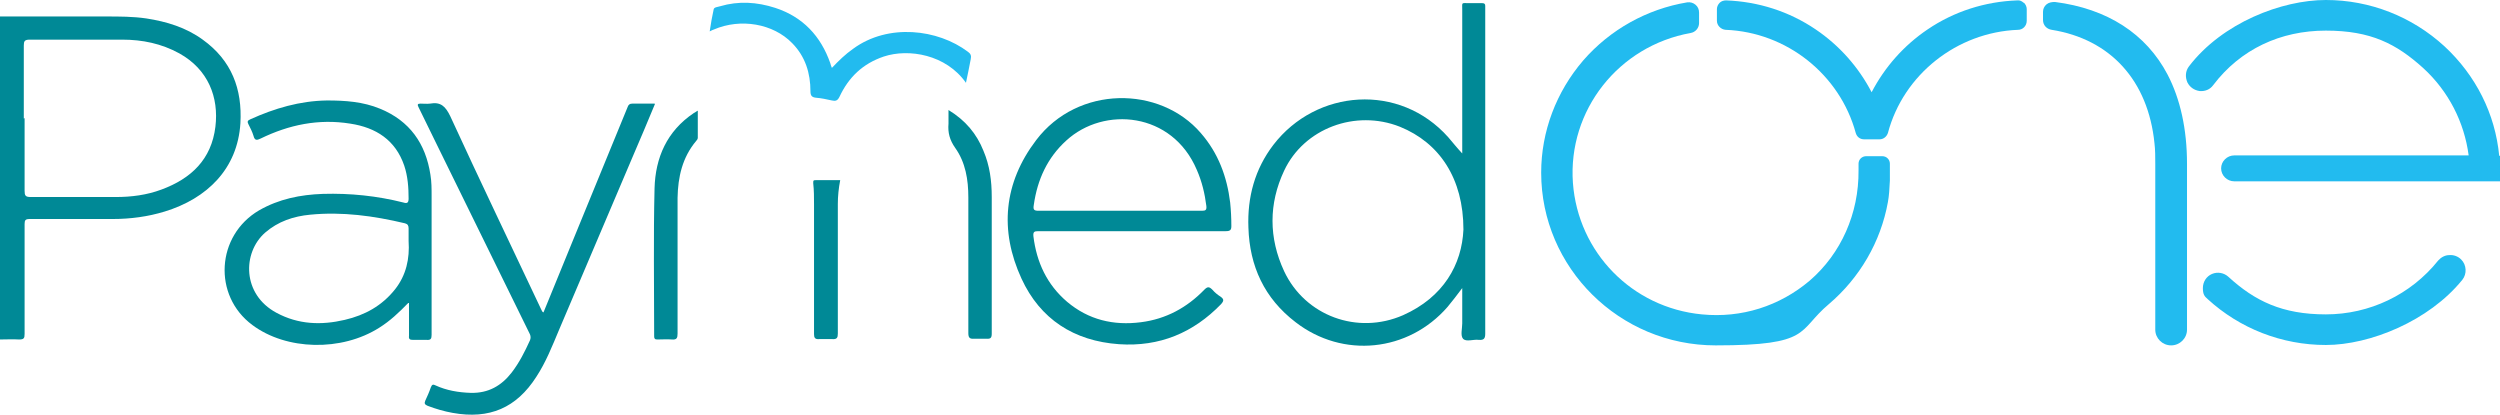
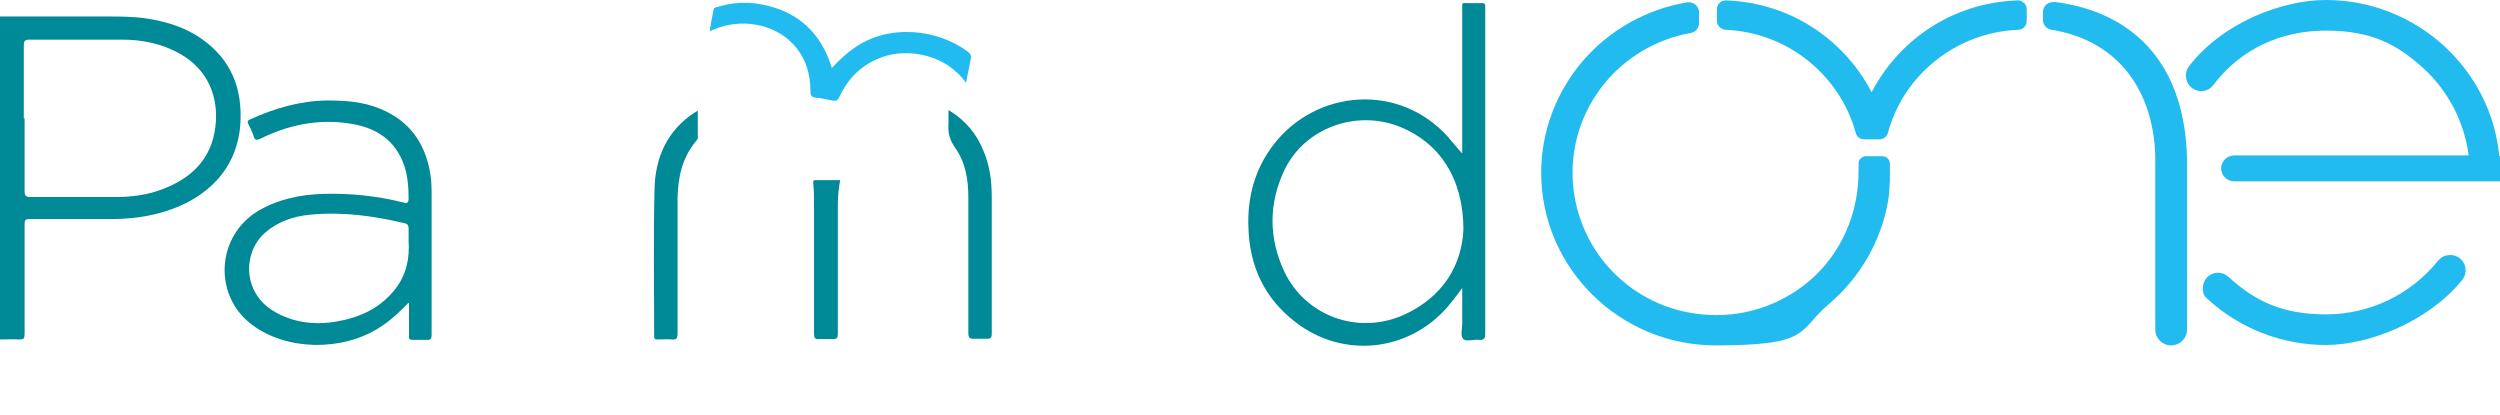
<svg xmlns="http://www.w3.org/2000/svg" width="229" height="38" viewBox="0 0 229 38" fill="none">
  <g clip-path="url(#clip0_308_476)">
    <path d="M-8.76188e-06 1.51C3.234 1.51 6.468 1.51 9.702 1.51C10.938 1.51 12.173 1.51 13.409 1.69C15.262 1.977 17.042 2.517 18.569 3.631C21.221 5.536 22.202 8.161 22.021 11.289C21.766 15.459 18.968 18.191 15.08 19.378C13.554 19.845 11.955 20.061 10.32 20.061C7.776 20.061 5.269 20.061 2.725 20.061C2.326 20.061 2.253 20.168 2.253 20.528C2.253 23.871 2.253 27.251 2.253 30.594C2.253 30.99 2.18 31.097 1.744 31.097C1.163 31.061 0.581 31.097 -0.036 31.097V1.51H-8.76188e-06ZM2.253 10.821C2.253 13.05 2.253 15.243 2.253 17.472C2.253 17.904 2.326 18.047 2.798 18.047C5.414 18.047 8.031 18.047 10.611 18.047C12.028 18.047 13.445 17.867 14.789 17.364C17.515 16.358 19.368 14.596 19.731 11.612C20.058 8.916 19.077 6.363 16.425 4.889C14.789 3.991 13.045 3.631 11.192 3.631C8.358 3.631 5.56 3.631 2.725 3.631C2.253 3.631 2.18 3.775 2.18 4.17C2.18 6.399 2.18 8.628 2.18 10.857L2.253 10.821Z" fill="#008996" />
    <path d="M133.941 13.985C133.941 13.769 133.941 13.553 133.941 13.338C133.941 9.203 133.941 5.033 133.941 0.899C133.941 0.18 133.832 0.288 134.558 0.288C134.958 0.288 135.358 0.288 135.758 0.288C135.976 0.288 136.048 0.36 136.048 0.539C136.048 0.647 136.048 0.719 136.048 0.827C136.048 10.749 136.048 20.636 136.048 30.558C136.048 30.99 135.939 31.169 135.467 31.133C134.958 31.061 134.304 31.349 134.013 31.026C133.759 30.738 133.941 30.091 133.941 29.623C133.941 28.581 133.941 27.538 133.941 26.388C133.468 27.035 133.032 27.574 132.596 28.113C128.999 32.248 123.003 32.859 118.679 29.516C115.808 27.323 114.464 24.375 114.355 20.852C114.246 18.083 114.936 15.495 116.644 13.266C120.568 8.161 128.199 7.55 132.669 12.583C133.069 13.05 133.468 13.553 133.941 14.057V13.985ZM134.05 21.031C134.05 16.358 131.869 13.086 128.236 11.612C124.166 9.994 119.442 11.756 117.625 15.639C116.208 18.659 116.208 21.786 117.625 24.842C119.551 28.94 124.348 30.702 128.526 28.869C132.233 27.215 133.904 24.231 134.05 21.031Z" fill="#008996" />
-     <path d="M103.708 21.175C100.837 21.175 97.966 21.175 95.096 21.175C94.732 21.175 94.623 21.247 94.66 21.642C94.95 24.015 95.895 26.064 97.748 27.646C99.711 29.3 102 29.839 104.507 29.516C106.796 29.228 108.722 28.185 110.321 26.532C110.612 26.244 110.757 26.244 111.048 26.532C111.266 26.783 111.52 26.999 111.811 27.179C112.102 27.395 112.138 27.538 111.847 27.862C109.304 30.486 106.215 31.78 102.509 31.529C98.366 31.241 95.277 29.228 93.57 25.525C91.535 21.103 91.934 16.753 94.914 12.834C98.729 7.801 106.251 7.837 109.994 12.187C111.593 14.021 112.392 16.178 112.683 18.551C112.756 19.27 112.792 19.989 112.792 20.708C112.792 21.067 112.683 21.175 112.283 21.175C109.413 21.175 106.542 21.175 103.671 21.175H103.708ZM102.618 19.306C105.125 19.306 107.596 19.306 110.103 19.306C110.43 19.306 110.539 19.234 110.503 18.874C110.357 17.724 110.103 16.645 109.631 15.567C107.378 10.246 101.128 9.707 97.676 12.87C95.931 14.452 95.023 16.465 94.696 18.766C94.623 19.198 94.696 19.306 95.132 19.306C97.603 19.306 100.11 19.306 102.581 19.306H102.618Z" fill="#008996" />
    <path d="M37.392 27.754C36.556 28.617 35.72 29.408 34.739 30.019C31.287 32.212 26.236 32.104 23.111 29.767C19.477 27.071 19.804 21.57 23.729 19.27C25.545 18.227 27.508 17.832 29.579 17.76C32.086 17.688 34.521 17.939 36.955 18.551C37.282 18.659 37.428 18.587 37.428 18.191C37.428 17.184 37.355 16.142 37.028 15.171C36.229 12.834 34.448 11.684 32.086 11.325C29.179 10.857 26.454 11.432 23.874 12.691C23.511 12.87 23.329 12.87 23.22 12.439C23.111 12.079 22.929 11.72 22.747 11.36C22.638 11.145 22.675 11.037 22.929 10.929C25.146 9.922 27.471 9.239 29.942 9.203C31.614 9.203 33.249 9.311 34.812 9.958C37.537 11.073 38.99 13.158 39.426 15.998C39.535 16.645 39.535 17.292 39.535 17.939C39.535 22.182 39.535 26.424 39.535 30.666C39.535 31.026 39.463 31.169 39.063 31.133C38.663 31.133 38.227 31.133 37.828 31.133C37.537 31.133 37.428 31.061 37.464 30.774C37.464 29.911 37.464 29.084 37.464 28.221C37.464 28.078 37.464 27.898 37.464 27.754H37.392ZM37.428 22.11C37.428 21.714 37.428 21.319 37.428 20.923C37.428 20.672 37.355 20.528 37.101 20.456C34.23 19.773 31.359 19.378 28.416 19.665C26.89 19.809 25.473 20.276 24.274 21.319C22.202 23.152 22.166 26.963 25.327 28.653C27.326 29.731 29.433 29.803 31.577 29.3C33.431 28.869 34.993 28.006 36.192 26.496C37.21 25.201 37.537 23.692 37.428 22.074V22.11Z" fill="#008996" />
-     <path d="M59.993 9.527C59.303 11.181 58.649 12.762 57.959 14.344C55.706 19.629 53.453 24.95 51.2 30.235C50.582 31.709 50.001 33.183 49.129 34.513C47.312 37.353 44.841 38.431 41.461 37.82C40.662 37.676 39.935 37.461 39.172 37.173C38.918 37.065 38.845 36.957 38.954 36.706C39.136 36.31 39.317 35.915 39.463 35.483C39.572 35.196 39.681 35.196 39.899 35.304C40.916 35.771 42.006 35.951 43.133 35.987C44.732 36.023 45.931 35.34 46.876 34.117C47.566 33.218 48.075 32.212 48.547 31.169C48.62 30.99 48.62 30.81 48.547 30.63C45.676 24.806 42.842 18.982 39.971 13.158C39.426 12.043 38.881 10.929 38.336 9.815C38.227 9.599 38.227 9.491 38.518 9.491C38.809 9.491 39.099 9.527 39.39 9.491C40.371 9.311 40.807 9.743 41.243 10.641C43.969 16.573 46.803 22.469 49.601 28.401C49.637 28.473 49.674 28.581 49.783 28.617C50.655 26.496 51.527 24.339 52.399 22.218C54.107 18.083 55.778 13.949 57.486 9.815C57.559 9.599 57.668 9.491 57.922 9.491C58.576 9.491 59.23 9.491 59.957 9.491L59.993 9.527Z" fill="#008996" />
    <path d="M88.482 7.586C86.665 4.997 83.25 4.422 80.96 5.177C79.034 5.824 77.726 7.082 76.891 8.88C76.709 9.239 76.527 9.275 76.2 9.203C75.728 9.096 75.219 8.988 74.747 8.952C74.383 8.916 74.238 8.772 74.238 8.377C74.238 6.687 73.766 5.177 72.566 3.955C70.822 2.157 67.842 1.654 65.408 2.696C65.299 2.732 65.226 2.768 65.008 2.876C65.117 2.157 65.226 1.51 65.371 0.863C65.408 0.647 65.735 0.647 65.953 0.575C67.661 0.072 69.332 0.18 71.004 0.719C73.547 1.546 75.183 3.307 76.055 5.788C76.091 5.932 76.127 6.04 76.2 6.219C76.818 5.572 77.436 4.961 78.162 4.458C81.36 2.121 85.902 2.66 88.664 4.745C88.918 4.925 88.991 5.105 88.918 5.429C88.773 6.112 88.664 6.795 88.482 7.586Z" fill="#22BBEF" />
    <path d="M63.918 10.138C63.918 11.001 63.918 11.828 63.918 12.619C63.918 12.727 63.845 12.834 63.773 12.906C62.501 14.416 62.101 16.214 62.065 18.119C62.065 22.253 62.065 26.388 62.065 30.558C62.065 30.954 61.992 31.133 61.556 31.097C61.12 31.061 60.684 31.097 60.212 31.097C59.993 31.097 59.921 31.026 59.921 30.81C59.921 30.81 59.921 30.738 59.921 30.702C59.921 26.208 59.848 21.714 59.957 17.256C60.03 14.452 61.084 12.008 63.555 10.354C63.627 10.318 63.7 10.282 63.845 10.174L63.918 10.138Z" fill="#008996" />
    <path d="M86.92 10.102C88.446 11.037 89.463 12.259 90.081 13.805C90.662 15.171 90.844 16.573 90.844 18.047C90.844 22.218 90.844 26.388 90.844 30.558C90.844 30.954 90.735 31.061 90.335 31.026C89.972 31.026 89.609 31.026 89.245 31.026C88.846 31.061 88.7 30.954 88.7 30.522C88.7 27.898 88.7 25.273 88.7 22.649C88.7 20.025 88.7 19.593 88.7 18.083C88.7 16.465 88.446 14.884 87.501 13.553C86.992 12.834 86.811 12.151 86.883 11.325C86.883 10.929 86.883 10.534 86.883 10.066L86.92 10.102Z" fill="#008996" />
    <path d="M76.963 16.501C76.818 17.256 76.745 17.975 76.745 18.694C76.745 22.649 76.745 26.604 76.745 30.558C76.745 30.918 76.672 31.097 76.236 31.061C75.837 31.061 75.437 31.061 75.037 31.061C74.638 31.097 74.565 30.918 74.565 30.594C74.565 26.64 74.565 22.685 74.565 18.73C74.565 18.083 74.565 17.436 74.492 16.789C74.492 16.537 74.492 16.501 74.747 16.501C75.437 16.501 76.127 16.501 76.891 16.501H76.963Z" fill="#008996" />
    <path d="M185.358 0.252C185.213 0.108 184.995 8.6911e-06 184.777 0.036C181.834 0.144 178.999 1.043 176.565 2.696C174.384 4.17 172.64 6.148 171.441 8.448C170.242 6.148 168.498 4.17 166.318 2.696C163.883 1.043 161.049 0.144 158.105 0.036C157.887 0.036 157.669 0.108 157.524 0.252C157.378 0.395 157.269 0.611 157.269 0.827V1.905C157.269 2.337 157.633 2.696 158.069 2.732C163.665 2.948 168.534 6.831 169.988 12.187C170.097 12.547 170.387 12.762 170.751 12.762H172.168C172.531 12.762 172.822 12.511 172.931 12.187C174.348 6.831 179.254 2.948 184.85 2.732C185.286 2.732 185.649 2.373 185.649 1.905V0.827C185.649 0.611 185.54 0.395 185.395 0.252H185.358Z" fill="#22BBEF" />
    <path d="M188.229 0.18C187.975 0.18 187.684 0.216 187.466 0.395C187.248 0.575 187.139 0.827 187.139 1.079V1.833C187.139 2.301 187.466 2.66 187.938 2.732C193.316 3.595 196.768 7.37 197.35 13.122C197.423 13.733 197.423 14.38 197.423 14.992V30.199C197.423 30.99 198.077 31.637 198.876 31.637C199.675 31.637 200.33 30.99 200.33 30.199V14.992C200.33 11.828 199.712 9.06 198.549 6.831C196.587 3.092 193.026 0.791 188.229 0.18Z" fill="#22BBEF" />
    <path d="M172.459 14.308H170.932C170.569 14.308 170.242 14.596 170.242 14.992V15.603C170.278 19.557 168.643 23.224 165.772 25.705C163.011 28.042 159.522 29.156 155.889 28.797C149.493 28.185 144.551 23.116 144.079 16.753C143.606 10.102 148.258 4.206 154.871 3.02C155.307 2.948 155.634 2.553 155.634 2.121V1.15C155.634 0.863 155.525 0.611 155.307 0.431C155.089 0.252 154.835 0.18 154.544 0.216C150.874 0.827 147.495 2.696 145.024 5.536C142.553 8.412 141.172 12.043 141.172 15.818C141.172 24.518 148.33 31.637 157.16 31.637C165.99 31.637 164.61 30.306 167.517 27.862C170.351 25.453 172.277 22.146 172.931 18.515C173.04 17.939 173.076 17.292 173.113 16.537V14.992C173.113 14.632 172.822 14.308 172.422 14.308H172.459Z" fill="#22BBEF" />
    <path d="M224.349 23.368C223.949 23.368 223.586 23.584 223.331 23.871C220.824 26.999 217.045 28.797 213.048 28.797C209.051 28.797 206.543 27.574 204.109 25.345C203.709 24.986 203.128 24.878 202.619 25.094C202.11 25.309 201.783 25.813 201.783 26.388C201.783 26.963 201.928 27.143 202.219 27.395C205.162 30.091 209.014 31.601 213.048 31.601C217.081 31.601 222.496 29.408 225.548 25.633C225.984 25.094 225.948 24.267 225.439 23.764C225.148 23.476 224.749 23.332 224.349 23.368Z" fill="#22BBEF" />
    <path d="M229 15.675C229 15.639 229 15.603 229 15.567V14.273H228.927C228.564 10.426 226.783 6.903 223.913 4.242C220.933 1.51 217.081 0 213.048 0C209.014 0 203.564 2.085 200.511 6.076C200.184 6.507 200.148 7.046 200.366 7.55C200.584 7.981 200.984 8.269 201.492 8.341C202.001 8.377 202.437 8.197 202.728 7.801C205.235 4.494 208.905 2.804 213.048 2.804C217.19 2.804 219.516 4.026 221.95 6.219C224.276 8.341 225.73 11.181 226.129 14.236H204.654C204 14.236 203.455 14.776 203.455 15.423C203.455 16.07 204 16.609 204.654 16.609H229.036V16.07C229.036 15.962 229.036 15.89 229.036 15.782C229.036 15.675 229.036 15.675 229.036 15.639L229 15.675Z" fill="#22BBEF" />
  </g>
  <defs>
    <clipPath id="clip0_308_476">
      <rect width="229" height="38" fill="white" />
    </clipPath>
  </defs>
</svg>